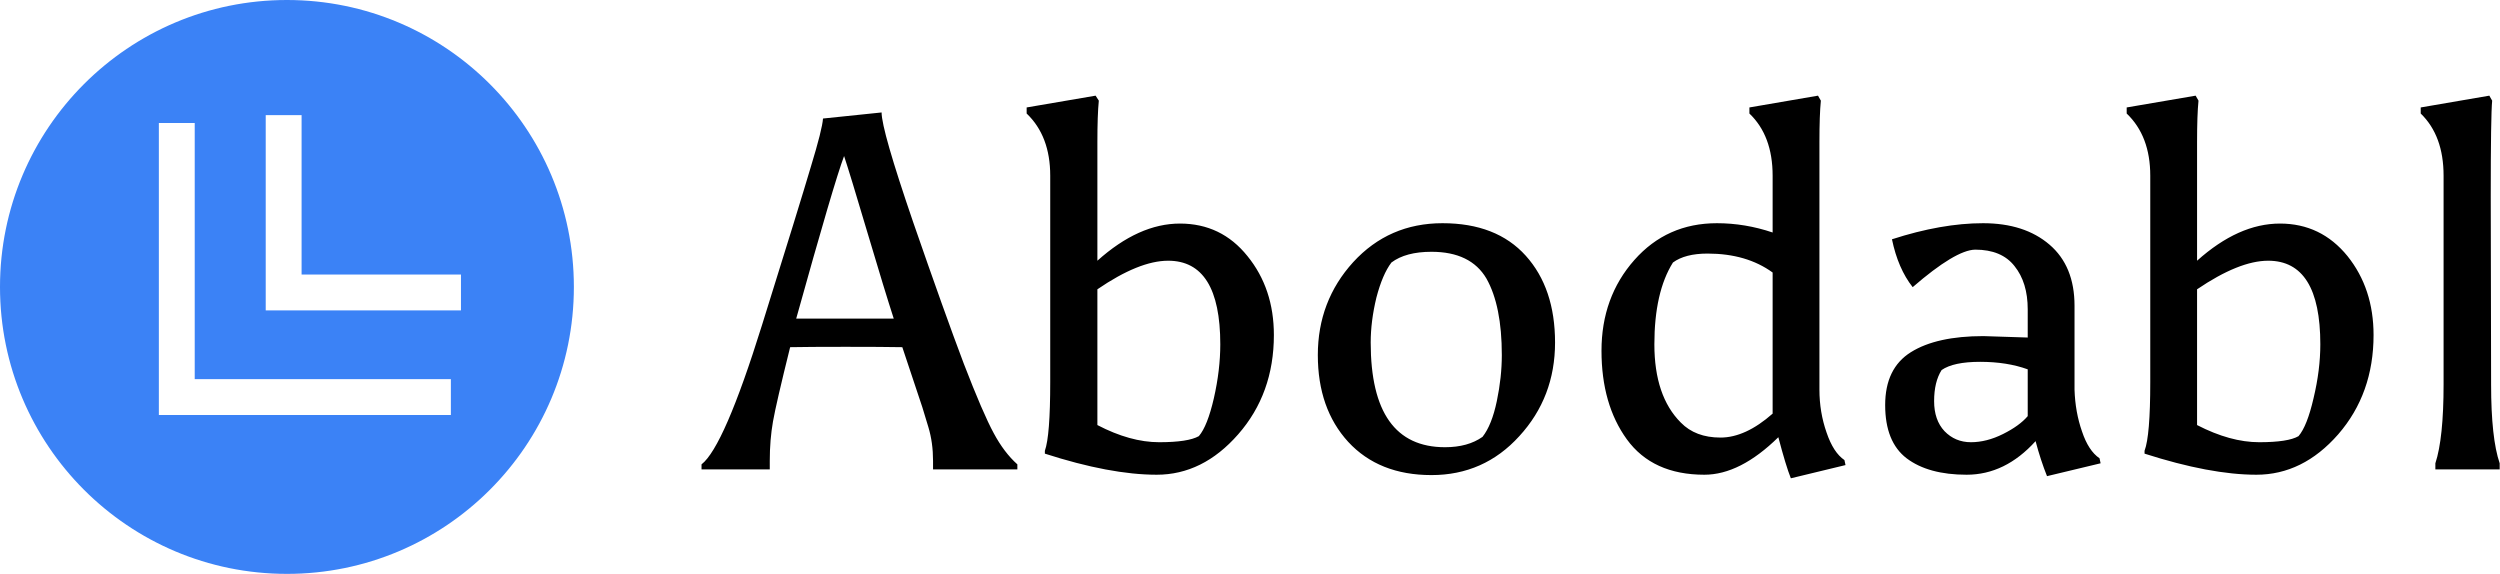
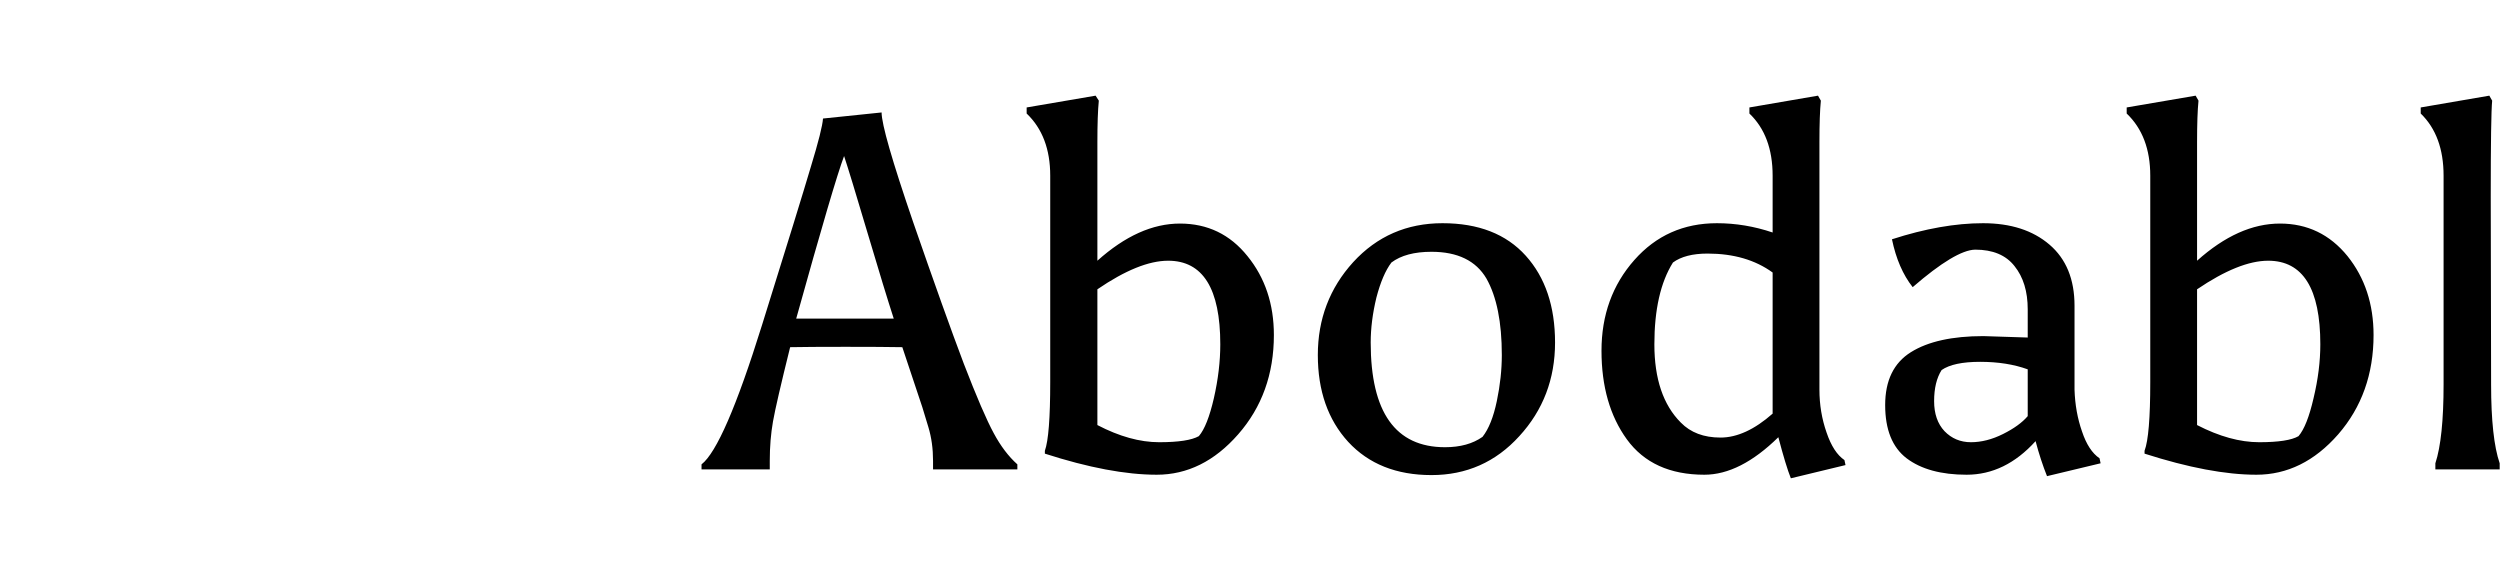
<svg xmlns="http://www.w3.org/2000/svg" data-v-423bf9ae="" viewBox="0 0 392 90" class="iconLeft">
  <g data-v-423bf9ae="" id="deae2703-5663-4ddc-9fc5-792601cfd2ea" fill="#000000" transform="matrix(5.602,0,0,5.602,112.129,-0.854)">
    <path d="M5.24 9.87Q4.68 9.86 3.65 9.86Q2.63 9.86 2.10 9.87L2.10 9.87Q1.71 11.44 1.62 11.95Q1.53 12.46 1.53 13.05L1.53 13.05L1.53 13.29L-0.38 13.29L-0.38 13.15Q0.25 12.66 1.31 9.26Q2.37 5.87 2.68 4.82Q3.00 3.77 3.02 3.47L3.02 3.47L4.66 3.30Q4.66 3.79 5.54 6.36Q6.43 8.93 6.96 10.33Q7.50 11.73 7.80 12.28Q8.09 12.82 8.46 13.15L8.46 13.15L8.46 13.29L6.10 13.29L6.10 13.05Q6.10 12.54 5.97 12.11Q5.84 11.68 5.80 11.55L5.80 11.55L5.24 9.87ZM3.61 4.52L3.61 4.52Q3.33 5.26 2.27 9.07L2.27 9.07L5.00 9.07Q4.75 8.30 4.26 6.65Q3.77 5.00 3.61 4.52ZM10.70 8.25L10.70 12.05Q11.62 12.53 12.43 12.53Q13.24 12.53 13.54 12.36L13.54 12.36Q13.78 12.08 13.96 11.30Q14.14 10.51 14.14 9.79L14.14 9.79Q14.14 7.45 12.68 7.45L12.68 7.45Q11.87 7.45 10.70 8.25L10.70 8.25ZM10.70 4.13L10.70 4.13L10.70 7.45Q11.86 6.41 13.01 6.41Q14.17 6.41 14.90 7.32Q15.64 8.23 15.64 9.53L15.64 9.53Q15.64 11.17 14.64 12.31Q13.65 13.44 12.36 13.44Q11.06 13.44 9.23 12.85L9.23 12.85L9.23 12.77Q9.38 12.35 9.38 10.85L9.38 10.85L9.38 5.07Q9.38 3.96 8.72 3.33L8.72 3.33L8.72 3.16L10.65 2.83L10.74 2.97Q10.70 3.37 10.70 4.13ZM20.05 13.45Q18.58 13.45 17.72 12.52Q16.87 11.59 16.87 10.09Q16.87 8.58 17.86 7.49Q18.86 6.40 20.36 6.40Q21.87 6.40 22.69 7.31Q23.51 8.22 23.51 9.74Q23.51 11.27 22.51 12.36Q21.52 13.45 20.05 13.45ZM22.02 10.09L22.02 10.09Q22.02 8.71 21.59 7.95Q21.15 7.20 20.05 7.20L20.05 7.20Q19.33 7.20 18.93 7.50L18.93 7.50Q18.68 7.83 18.51 8.48Q18.35 9.14 18.35 9.74L18.35 9.74Q18.35 12.67 20.43 12.67L20.43 12.67Q21.07 12.67 21.48 12.38L21.48 12.38Q21.74 12.05 21.88 11.38Q22.02 10.71 22.02 10.09ZM27.69 13.44L27.69 13.44Q26.24 13.44 25.52 12.45Q24.81 11.47 24.81 9.97Q24.81 8.47 25.73 7.43Q26.64 6.40 28.04 6.40L28.04 6.40Q28.83 6.40 29.60 6.66L29.60 6.66L29.60 5.07Q29.60 3.95 28.95 3.33L28.95 3.33L28.95 3.16L30.87 2.83L30.95 2.97Q30.91 3.37 30.91 4.13L30.91 4.13L30.91 11.06Q30.91 11.69 31.11 12.26Q31.30 12.82 31.61 13.03L31.61 13.03L31.64 13.17L30.11 13.54Q29.97 13.19 29.76 12.39L29.76 12.39Q28.69 13.44 27.69 13.44ZM27.03 11.98L27.03 11.98Q27.44 12.40 28.14 12.40Q28.84 12.40 29.60 11.73L29.60 11.73L29.60 7.78Q28.87 7.25 27.78 7.25L27.78 7.25Q27.15 7.25 26.81 7.50L26.81 7.50Q26.29 8.33 26.29 9.79Q26.29 11.24 27.03 11.98ZM36.74 11.80L36.74 10.49Q36.16 10.28 35.41 10.28Q34.66 10.28 34.33 10.51L34.33 10.51Q34.12 10.84 34.12 11.38Q34.12 11.91 34.41 12.22Q34.71 12.53 35.15 12.53Q35.59 12.53 36.05 12.30Q36.51 12.07 36.74 11.80L36.74 11.80ZM36.96 12.50L36.96 12.50Q36.11 13.44 35.03 13.44Q33.96 13.44 33.35 12.98Q32.75 12.52 32.75 11.49Q32.75 10.46 33.47 10.01Q34.19 9.56 35.50 9.56L35.50 9.56L36.74 9.60L36.74 8.81Q36.74 8.06 36.37 7.60Q36.01 7.14 35.27 7.14L35.27 7.14Q34.72 7.15 33.52 8.19L33.52 8.19Q33.11 7.67 32.94 6.85L32.94 6.85Q34.33 6.40 35.49 6.40Q36.65 6.40 37.35 7.00Q38.05 7.60 38.05 8.71L38.05 8.71L38.05 11.06Q38.07 11.69 38.26 12.23Q38.44 12.77 38.75 12.98L38.75 12.98L38.78 13.12L37.28 13.48Q37.10 13.03 36.96 12.50ZM41.48 8.25L41.48 12.05Q42.41 12.53 43.22 12.53Q44.03 12.53 44.32 12.36L44.32 12.36Q44.56 12.08 44.74 11.30Q44.93 10.51 44.93 9.79L44.93 9.79Q44.93 7.45 43.47 7.45L43.47 7.45Q42.66 7.45 41.48 8.25L41.48 8.25ZM41.48 4.13L41.48 4.13L41.48 7.45Q42.64 6.41 43.80 6.41Q44.95 6.41 45.69 7.32Q46.42 8.23 46.42 9.53L46.42 9.53Q46.42 11.17 45.43 12.31Q44.44 13.44 43.14 13.44Q41.85 13.44 40.01 12.85L40.01 12.85L40.01 12.77Q40.17 12.35 40.17 10.85L40.17 10.85L40.17 5.07Q40.17 3.96 39.51 3.33L39.51 3.33L39.51 3.16L41.44 2.83L41.52 2.97Q41.48 3.37 41.48 4.13ZM49.95 13.12L49.95 13.29L48.15 13.29L48.15 13.12Q48.38 12.42 48.38 10.91L48.38 10.91L48.38 5.07Q48.38 3.95 47.74 3.33L47.74 3.33L47.74 3.16L49.66 2.83L49.74 2.97Q49.70 3.37 49.70 5.66L49.70 5.66L49.71 10.91Q49.71 12.42 49.95 13.12L49.95 13.12Z" />
  </g>
  <g data-v-423bf9ae="" id="56709d32-70c3-4d60-b0c6-4510f5c0305a" transform="matrix(2.812,0,0,2.812,0,0)" stroke="none" fill="#3B82F6">
-     <path d="M16 32c8.837 0 16-7.163 16-16S24.837 0 16 0 0 7.163 0 16s7.163 16 16 16zM14.817 6.421h2v8.886h8.887v2H14.817V6.421zm-5.959.437h2v14.283h14.283v2H8.858V6.858z" />
-   </g>
+     </g>
</svg>